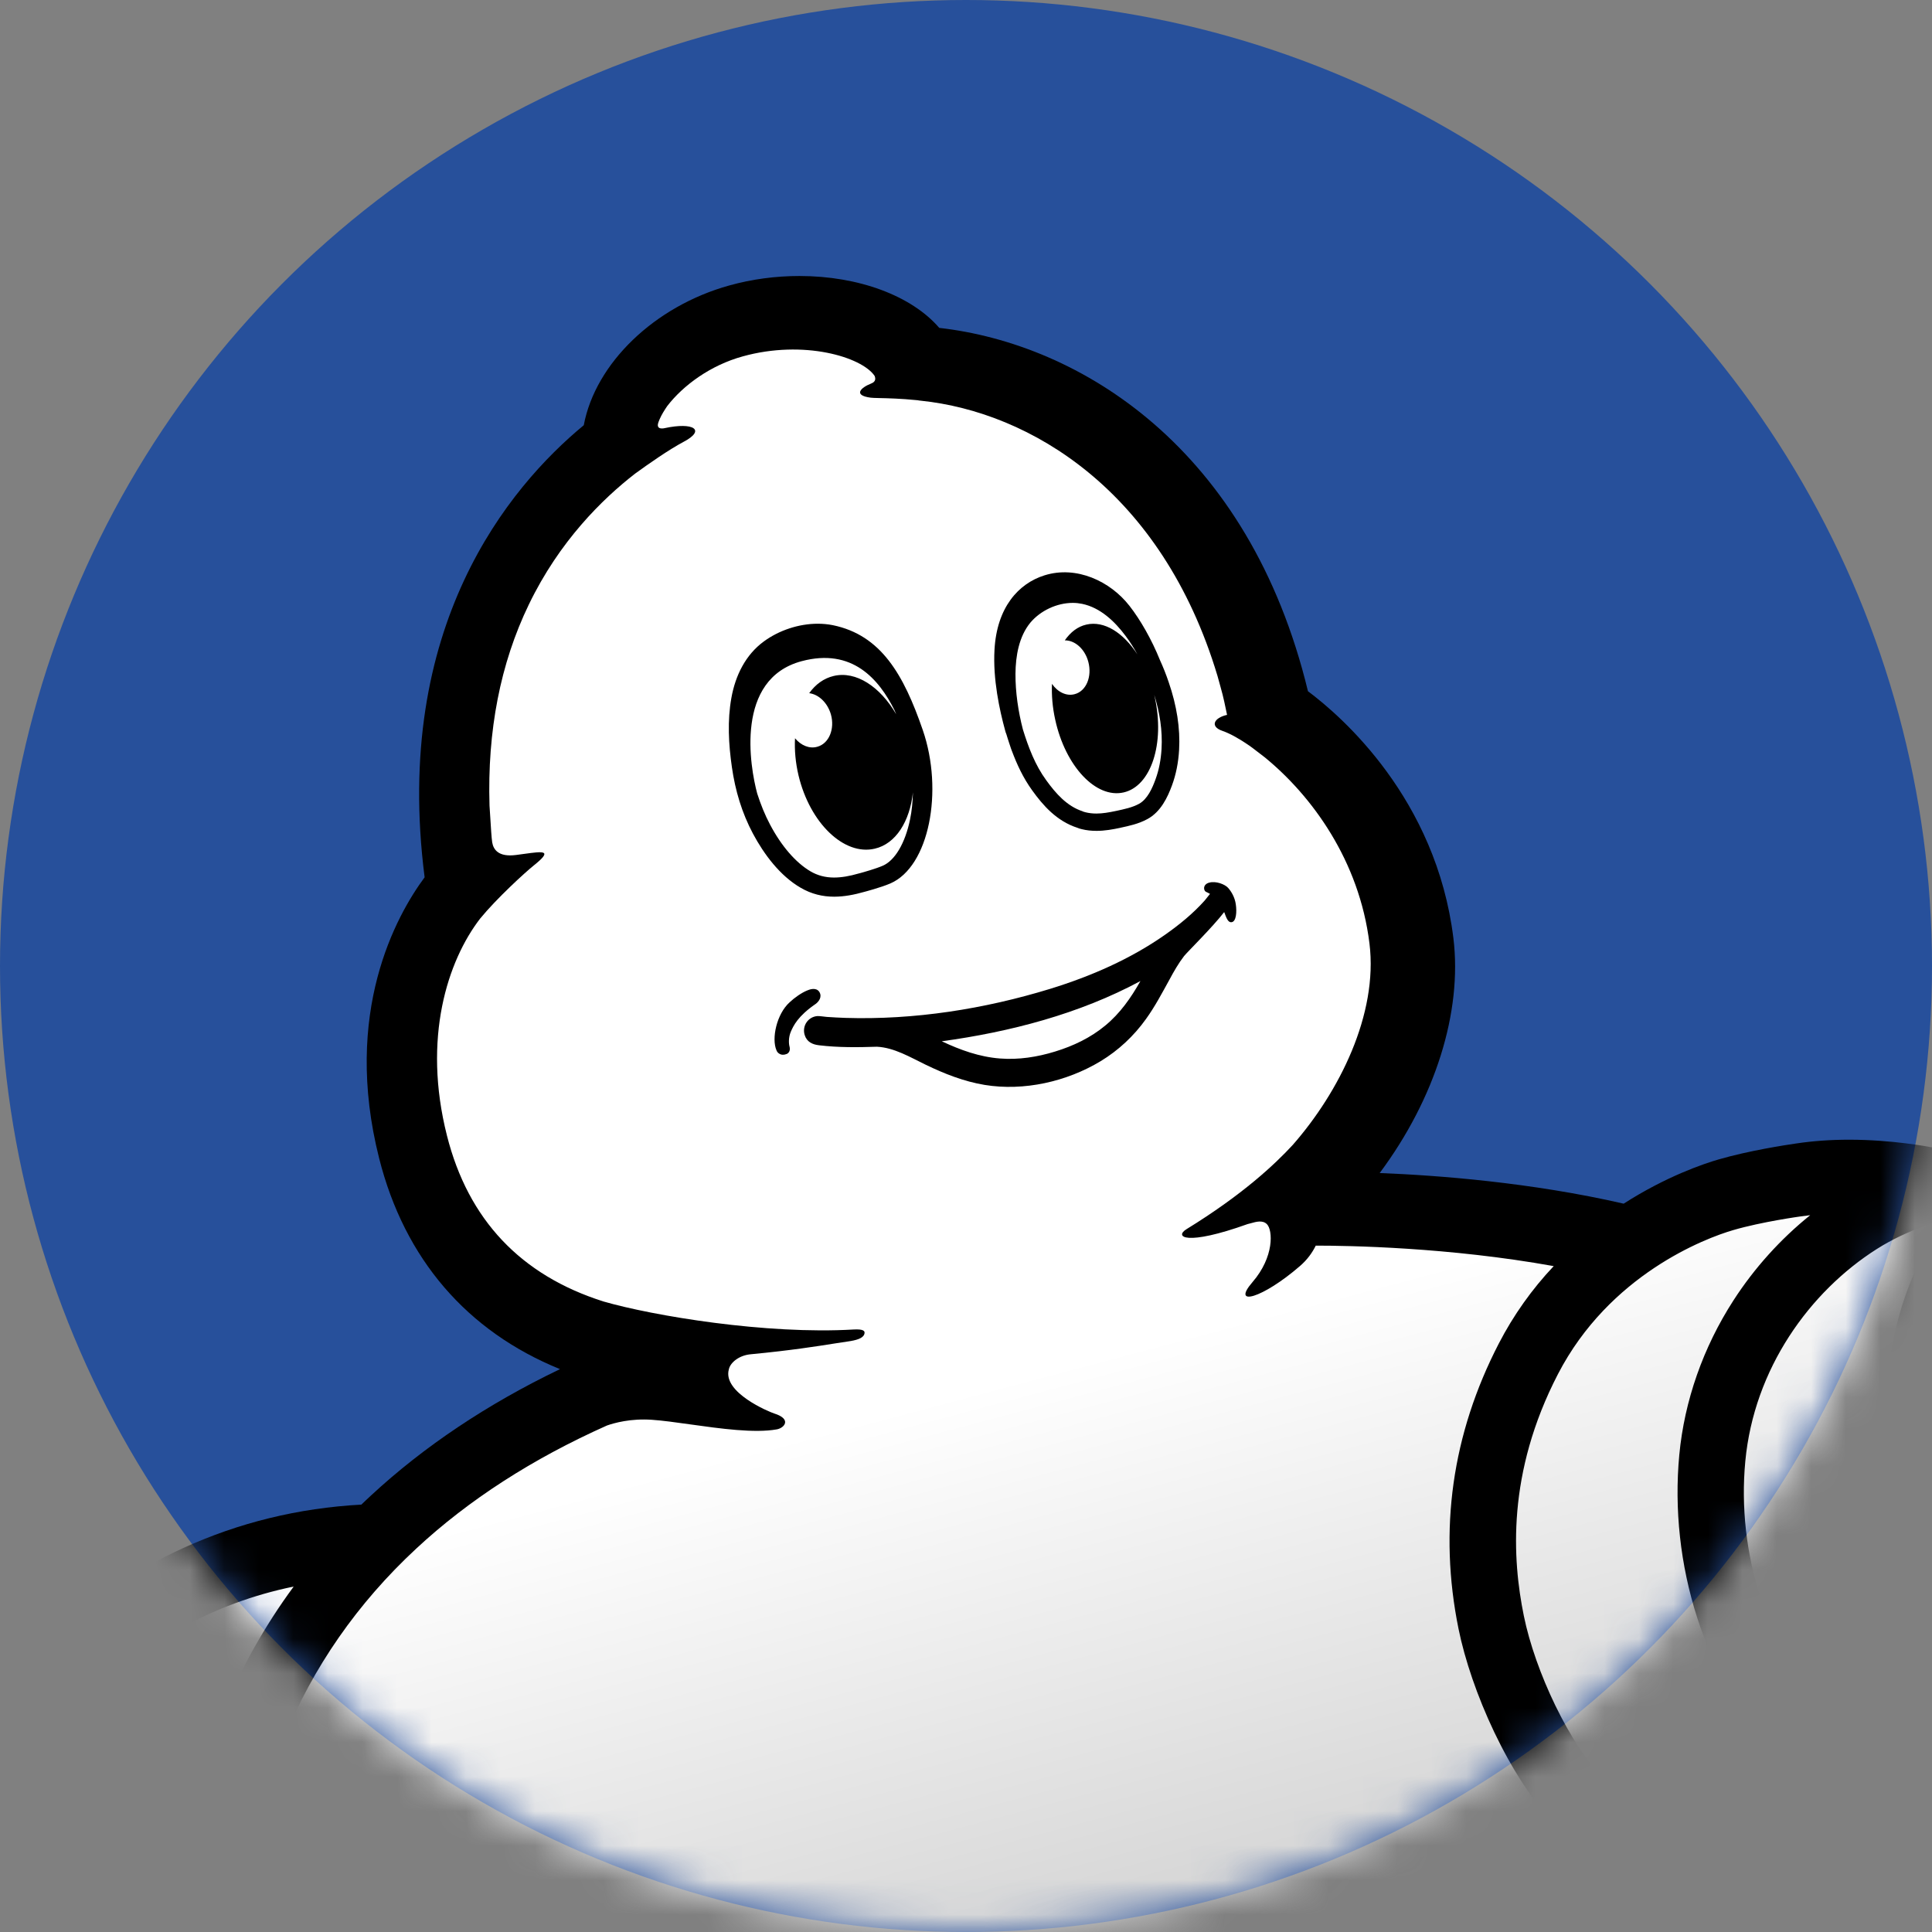
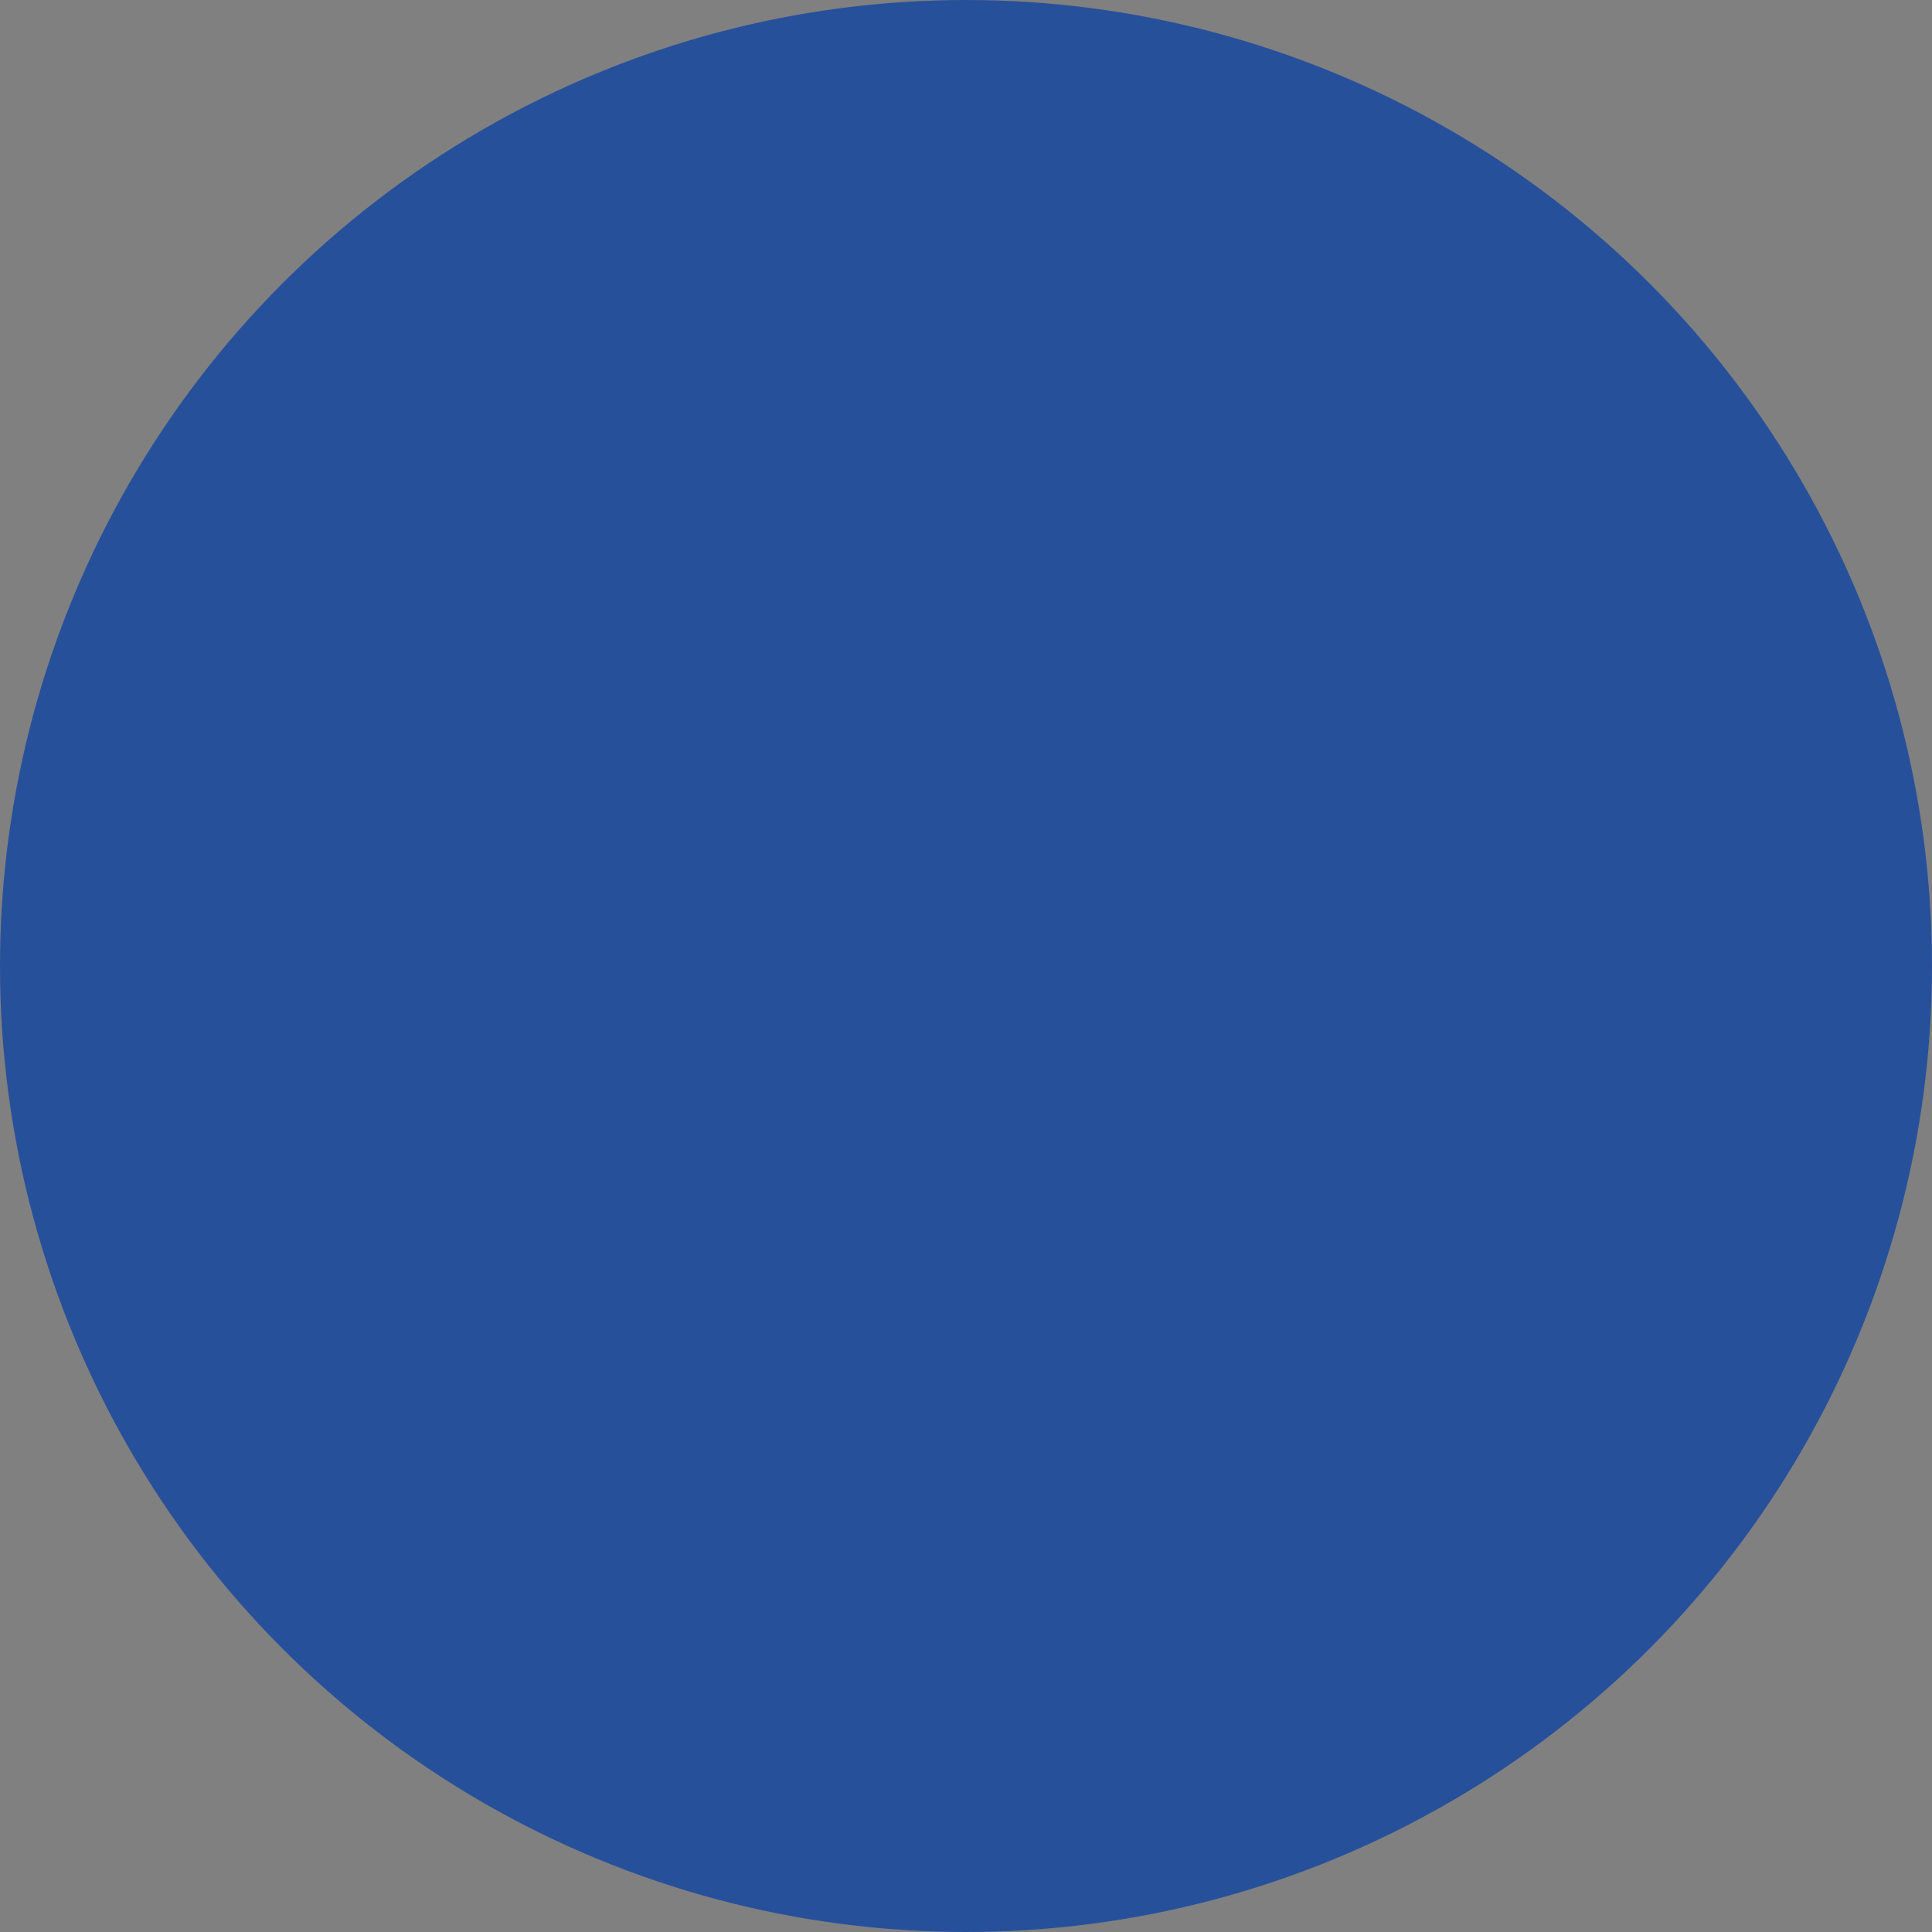
<svg xmlns="http://www.w3.org/2000/svg" width="56" height="56" viewBox="0 0 56 56" fill="none">
  <rect x="0" y="0" width="56" height="56" fill="#808080" stroke="none" />
  <g id="Cie Generale des Etablissements Michelin SCA" clip-path="url(#clip0_1145_408)">
    <circle id="CSR " cx="28" cy="28" r="28" fill="#27509B" />
    <mask id="mask0_1145_408" style="mask-type:alpha" maskUnits="userSpaceOnUse" x="0" y="0" width="56" height="56">
-       <circle id="CSR _2" cx="28" cy="28" r="28" fill="#27509B" />
-     </mask>
+       </mask>
    <g mask="url(#mask0_1145_408)">
      <g id="Group 2779">
-         <path id="Vector" d="M106.713 20.774L106.702 20.742C106.4 19.871 105.585 18.785 104.239 18.476C103.748 17.464 102.743 16.843 101.58 16.843C101.306 16.843 101.088 16.878 100.955 16.906C100.881 16.92 100.593 16.99 98.362 17.524L95.081 18.308C95.369 17.482 95.33 16.625 94.965 15.887C94.508 14.966 93.595 14.373 92.639 14.373C92.298 14.373 91.972 14.447 91.669 14.591L91.641 14.605C91.515 14.668 91.283 14.78 85.437 18.575C85.363 18.624 85.29 18.676 85.223 18.736C82.381 21.213 81.348 22.664 81.102 23.043C80.968 23.24 80.737 23.612 80.529 24.083C80.378 24.006 80.227 23.936 80.076 23.869C78.899 23.349 77.677 23.082 76.44 23.082C74.199 23.082 72.614 23.953 72.193 24.217C71.968 24.343 71.139 24.838 69.863 25.819C69.361 26.205 68.897 26.662 68.493 27.178C67.647 27.371 66.951 27.603 66.435 27.87C65.785 28.204 65.135 28.717 64.439 29.261L64.397 29.293C64.278 29.384 64.158 29.479 64.039 29.574C63.744 29.802 62.988 30.438 62.243 31.457L62.159 31.475C62.057 31.496 61.123 31.703 59.967 32.262C59.679 32.402 59.387 32.557 59.106 32.729C58.442 32.75 57.399 32.866 56.046 33.266L55.99 33.256C55.878 33.235 54.855 33.035 53.591 33.035C53.053 33.035 52.54 33.073 52.073 33.143C51.767 33.186 50.696 33.351 49.814 33.607C49.389 33.73 48.293 34.099 47.063 34.889C44.393 34.275 41.681 34.067 39.991 34.001C41.597 31.844 42.391 29.339 42.127 27.189C41.629 23.152 38.892 20.767 37.912 20.036C36.204 12.971 31.3 9.967 27.225 9.504C26.424 8.573 24.888 8 23.174 8C22.482 8 21.797 8.091 21.14 8.274C18.972 8.875 17.258 10.529 16.921 12.325C14.746 14.123 11.377 18.16 12.308 25.429C11.489 26.535 9.919 29.346 10.991 33.579C11.728 36.491 13.534 38.589 16.232 39.685C14.124 40.697 12.283 41.93 10.748 43.353C10.657 43.44 10.562 43.525 10.474 43.612C6.831 43.809 3.525 45.32 0.897 47.99C-1.878 50.815 -3.283 54.219 -3.975 56.576L-4 56.664H56.31C56.71 56.601 57.518 56.376 58.288 56.07C59.321 55.659 60.097 55.195 60.656 54.647C61.889 54.482 62.834 54.159 63.466 53.945C63.466 53.945 63.652 53.881 63.715 53.86C64.805 53.505 67.295 52.195 68.216 50.386C70.074 49.673 71.448 48.731 72.305 47.586C73.921 47.308 75.175 46.599 75.857 46.212C77.469 45.299 78.604 44.403 79.328 43.472C79.921 42.706 80.287 42.12 80.564 41.477C81.116 41.188 81.734 40.813 82.546 40.268C85.367 38.374 85.968 34.932 86.027 34.538C86.041 34.454 86.052 34.373 86.062 34.289C86.207 34.299 86.347 34.303 86.491 34.303C89.33 34.303 93.029 32.522 95.024 31.562L95.056 31.549C95.365 31.401 95.629 31.271 95.762 31.218C96.43 30.941 97.789 30.206 99.198 29.258C100.986 28.056 102.219 26.936 102.862 25.927C102.968 25.762 103.048 25.587 103.108 25.404L104.271 24.684C104.608 24.477 104.889 24.16 105.072 23.788C105.388 23.612 105.659 23.451 105.743 23.398C106.66 22.815 107.05 21.789 106.713 20.774Z" fill="black" />
        <g id="Group">
          <path id="Union" fill-rule="evenodd" clip-rule="evenodd" d="M12.064 44.888C10.36 46.469 9.067 48.331 8.22 50.414C7.082 53.218 7.058 55.649 7.1 56.559H53.048C52.061 56.555 51.137 56.435 50.297 56.197C47.532 55.413 46.081 53.927 45.122 52.944C43.728 51.514 42.635 48.981 42.277 47.217C41.694 44.35 42.087 41.568 43.443 38.944C43.868 38.122 44.402 37.37 45.035 36.699C41.992 36.151 39.08 36.105 38.138 36.105C38.036 36.312 37.892 36.513 37.682 36.695C36.596 37.637 35.676 37.89 36.304 37.163C36.937 36.432 36.895 35.655 36.722 35.483C36.599 35.36 36.413 35.412 36.261 35.455C36.227 35.464 36.194 35.473 36.164 35.48C34.362 36.126 34.031 35.849 34.393 35.627C36.009 34.633 36.944 33.758 37.471 33.186C38.816 31.654 39.947 29.402 39.695 27.35C39.4 24.944 38.026 23.068 36.659 21.951C36.529 21.849 36.385 21.74 36.315 21.687L36.199 21.603C36.192 21.599 36.185 21.596 36.181 21.592C36.181 21.589 36.178 21.589 36.178 21.589C35.957 21.438 35.676 21.269 35.433 21.185C35.061 21.058 35.187 20.805 35.567 20.721C35.553 20.661 35.541 20.599 35.528 20.537C35.499 20.4 35.471 20.261 35.437 20.131C35.419 20.067 35.402 20.002 35.385 19.938L35.385 19.937L35.385 19.937L35.385 19.937C35.354 19.821 35.323 19.705 35.289 19.59C33.677 14.225 29.858 11.945 26.696 11.615C26.661 11.612 26.629 11.608 26.598 11.601C26.109 11.552 25.724 11.543 25.485 11.538C25.363 11.535 25.278 11.533 25.238 11.527C24.725 11.46 24.939 11.239 25.252 11.116C25.379 11.067 25.386 10.983 25.351 10.895C24.975 10.343 23.292 9.841 21.532 10.329C20.594 10.586 19.803 11.169 19.34 11.77C19.259 11.889 19.181 12.012 19.122 12.146C19.111 12.168 19.102 12.192 19.094 12.215C19.089 12.228 19.085 12.242 19.08 12.255C19.009 12.479 19.269 12.409 19.269 12.409C20.102 12.23 20.471 12.462 19.81 12.809C19.392 13.031 18.809 13.438 18.412 13.726C17.463 14.461 16.213 15.687 15.328 17.524C14.502 19.232 14.123 21.185 14.189 23.352C14.196 23.443 14.203 23.565 14.211 23.694C14.228 23.974 14.247 24.292 14.267 24.417C14.302 24.624 14.446 24.849 14.959 24.782C15.039 24.772 15.115 24.761 15.187 24.751L15.188 24.751L15.188 24.751L15.188 24.751L15.189 24.751C15.755 24.673 16.038 24.634 15.465 25.091C15.215 25.292 14.4 26.037 13.919 26.623C12.974 27.849 12.239 30.091 12.956 32.919C13.571 35.353 15.096 36.966 17.495 37.725C18.928 38.139 22.206 38.687 24.746 38.536C25.017 38.522 25.087 38.571 25.052 38.673C25.01 38.796 24.817 38.849 24.571 38.884C24.474 38.897 24.352 38.916 24.202 38.94C23.712 39.018 22.927 39.143 21.771 39.253C21.423 39.281 21.18 39.492 21.131 39.671C21.131 39.671 21.124 39.692 21.124 39.699C20.948 40.363 22.287 40.922 22.442 40.971C22.965 41.136 22.726 41.396 22.515 41.431C21.87 41.547 20.88 41.409 20.01 41.287L20.01 41.287L20.01 41.287L20.01 41.287C19.593 41.228 19.203 41.174 18.893 41.153C18.279 41.111 17.804 41.245 17.593 41.319C15.437 42.281 13.582 43.476 12.064 44.888ZM-1.868 56.562H5.176C5.133 55.396 5.204 52.733 6.437 49.694C6.974 48.373 7.666 47.136 8.513 45.987C6.166 46.469 4.08 47.632 2.284 49.459C0.486 51.285 -0.972 53.79 -1.868 56.562ZM55.736 54.338C55.699 54.344 55.645 54.355 55.575 54.368C55.165 54.447 54.22 54.63 53.091 54.63C52.378 54.63 51.591 54.556 50.822 54.338C48.626 53.716 47.505 52.624 46.504 51.594C45.499 50.565 44.498 48.457 44.168 46.831C43.837 45.204 43.669 42.706 45.158 39.829C46.648 36.952 49.413 35.894 50.239 35.655C51.064 35.413 52.195 35.258 52.195 35.258C52.287 35.244 52.378 35.234 52.469 35.223L52.469 35.223C51.609 35.915 50.85 36.755 50.245 37.693C49.367 39.053 48.823 40.602 48.675 42.172C48.528 43.736 48.703 45.362 49.191 46.88C49.676 48.401 50.463 49.782 51.461 50.871C52.417 51.914 53.593 52.785 54.865 53.386C55.48 53.678 56.109 53.903 56.741 54.061C56.267 54.219 55.88 54.314 55.736 54.338ZM62.541 51.704C62.634 51.672 62.721 51.642 62.801 51.615C63.261 51.465 63.897 51.138 64.487 50.73C64.354 50.737 64.22 50.741 64.087 50.741C62.829 50.741 61.599 50.481 60.437 49.961C59.179 49.399 58.072 48.552 57.155 47.442C56.46 46.606 55.876 45.629 55.371 44.463C54.397 42.221 54.257 38.459 56.252 35.501C56.288 35.448 56.323 35.399 56.358 35.35C56.172 35.406 55.978 35.469 55.782 35.539C55.321 35.701 54.851 35.919 54.401 36.203C52.451 37.44 50.842 39.674 50.589 42.351C50.336 45.028 51.232 47.772 52.876 49.567C54.517 51.363 56.769 52.36 58.701 52.395H58.87C60.518 52.395 61.757 51.972 62.541 51.704ZM66.782 48.331C66.033 48.591 65.117 48.812 64.094 48.812C63.205 48.812 62.236 48.647 61.227 48.197C59.06 47.231 57.876 45.369 57.145 43.693C56.418 42.018 56.249 38.968 57.855 36.579C58.726 35.286 59.987 34.514 60.964 34.071C60.321 35.947 60.029 38.863 62.088 42.33L62.102 42.355L62.116 42.38C63.156 44.02 64.509 45.288 66.135 46.146C67.098 46.651 68.138 46.996 69.192 47.164C68.443 47.684 67.555 48.06 66.782 48.331ZM70.888 45.348C72.437 45.302 73.66 44.642 74.534 44.147C75.279 43.725 76.484 42.984 77.215 42.134C76.853 42.19 76.453 42.225 76.024 42.225C74.461 42.225 72.904 41.772 71.397 40.883C69.539 39.787 68.137 38.1 67.343 36.01C66.739 34.426 66.525 32.662 66.763 31.285C66.795 31.099 66.893 30.54 67.15 29.82C66.708 30.068 66.171 30.49 65.607 30.933C65.476 31.036 65.344 31.14 65.211 31.243C64.055 32.139 60.51 35.884 63.749 41.347C65.583 44.245 68.369 45.352 70.677 45.352C70.747 45.352 70.818 45.352 70.888 45.348Z" fill="url(#paint0_linear_1145_408)" />
        </g>
-         <path id="Vector_2" d="M29.434 19.53C29.431 20.064 29.515 20.63 29.649 21.143C29.81 21.663 30.003 22.175 30.327 22.618C30.601 22.997 30.927 23.37 31.384 23.517H31.377C31.377 23.517 31.388 23.521 31.419 23.532C31.447 23.539 31.458 23.542 31.458 23.542H31.454C31.563 23.57 31.672 23.581 31.781 23.581C31.96 23.581 32.143 23.549 32.361 23.503C32.582 23.454 32.814 23.409 33.014 23.3C33.26 23.166 33.401 22.843 33.492 22.593C33.597 22.309 33.65 22.01 33.668 21.708C33.699 21.174 33.615 20.651 33.457 20.141C33.46 20.162 33.467 20.183 33.471 20.208C33.77 21.554 33.362 22.79 32.568 22.969C31.767 23.152 30.882 22.211 30.587 20.865C30.506 20.503 30.478 20.148 30.492 19.822C30.657 20.061 30.913 20.187 31.152 20.12C31.486 20.032 31.658 19.611 31.546 19.186C31.447 18.81 31.156 18.557 30.864 18.561C31.029 18.322 31.24 18.16 31.489 18.104C32.006 17.984 32.561 18.339 32.968 18.968C32.867 18.782 32.754 18.603 32.624 18.43C32.312 18.012 31.893 17.612 31.366 17.503C31.279 17.485 31.187 17.475 31.096 17.475C30.632 17.475 30.158 17.7 29.866 18.047C29.533 18.452 29.438 19.017 29.434 19.53ZM29.132 21.164C28.974 20.587 28.777 19.688 28.826 18.834C28.893 17.605 29.522 16.913 30.274 16.677C31.201 16.386 32.182 16.846 32.74 17.563C33.053 17.963 33.383 18.539 33.622 19.133C33.713 19.333 33.798 19.544 33.875 19.773C34.11 20.454 34.212 21.111 34.177 21.733C34.156 22.105 34.086 22.453 33.97 22.766C33.843 23.11 33.647 23.532 33.257 23.742C32.997 23.883 32.723 23.939 32.48 23.992L32.47 23.995C32.255 24.041 32.023 24.083 31.785 24.083C31.637 24.083 31.497 24.069 31.356 24.034C31.335 24.03 31.314 24.023 31.289 24.016C31.286 24.016 31.282 24.016 31.279 24.013C31.268 24.009 31.258 24.006 31.251 24.002L31.244 23.999L31.233 23.995C30.622 23.799 30.225 23.335 29.919 22.91C29.652 22.541 29.473 22.147 29.332 21.771L29.329 21.764C29.329 21.764 29.297 21.684 29.252 21.54C29.224 21.452 29.195 21.367 29.171 21.283L29.167 21.273L29.164 21.262C29.15 21.238 29.143 21.199 29.132 21.164ZM31.423 23.528C31.433 23.532 31.447 23.535 31.458 23.539C31.447 23.535 31.402 23.521 31.388 23.517C31.402 23.521 31.412 23.524 31.423 23.528ZM22.32 23.9C22.65 24.526 23.065 25.003 23.487 25.253C23.694 25.376 23.922 25.436 24.175 25.436C24.386 25.436 24.621 25.397 24.899 25.316L24.913 25.313C25.032 25.281 25.391 25.179 25.584 25.095C25.939 24.944 26.237 24.441 26.378 23.753C26.431 23.5 26.455 23.233 26.462 22.966C26.371 23.806 25.967 24.459 25.356 24.599C24.467 24.81 23.476 23.858 23.146 22.478C23.058 22.105 23.026 21.74 23.044 21.399C23.216 21.606 23.462 21.712 23.69 21.645C24.028 21.554 24.203 21.129 24.084 20.707C23.985 20.366 23.729 20.127 23.455 20.092C23.638 19.836 23.88 19.66 24.165 19.593C24.814 19.439 25.514 19.906 25.977 20.703C25.96 20.661 25.942 20.619 25.925 20.581C25.479 19.692 24.706 18.771 23.234 19.165C21.298 19.685 21.737 22.218 21.948 23.001C22.05 23.317 22.169 23.616 22.32 23.9ZM21.825 24.164C21.502 23.556 21.312 22.917 21.214 22.235C21.119 21.575 21.08 20.886 21.2 20.226C21.316 19.579 21.611 18.979 22.141 18.592C22.577 18.272 23.149 18.079 23.704 18.079C23.852 18.079 24 18.093 24.14 18.121C25.538 18.409 26.192 19.551 26.747 21.16C27.355 22.924 26.933 25.123 25.805 25.608C25.528 25.727 25.057 25.85 25.057 25.85C24.762 25.934 24.47 25.991 24.179 25.991C23.848 25.991 23.522 25.917 23.206 25.731C22.612 25.387 22.148 24.768 21.825 24.164ZM33.056 28.436C31.289 29.388 29.28 29.911 27.298 30.182C27.836 30.435 28.387 30.635 28.985 30.681C29.526 30.723 30.063 30.639 30.58 30.48C31.107 30.319 31.612 30.08 32.038 29.725C32.466 29.374 32.782 28.921 33.056 28.436ZM35.705 26.729C35.593 26.75 35.547 26.605 35.484 26.437C35.136 26.887 34.419 27.589 34.321 27.712C34.159 27.923 34.026 28.155 33.9 28.39C33.685 28.78 33.478 29.174 33.218 29.535C32.867 30.027 32.42 30.445 31.904 30.758C30.92 31.352 29.68 31.633 28.542 31.447C27.941 31.348 27.372 31.123 26.828 30.86C26.385 30.646 25.921 30.365 25.419 30.34C24.864 30.358 24.295 30.365 23.743 30.298C23.553 30.277 23.388 30.203 23.325 30.003C23.241 29.739 23.423 29.469 23.697 29.451C23.789 29.451 23.877 29.469 23.968 29.476C24.147 29.486 24.323 29.5 24.502 29.504C26.504 29.567 28.531 29.247 30.443 28.661C31.616 28.299 32.758 27.803 33.766 27.097C34.181 26.806 34.578 26.483 34.918 26.103C34.968 26.047 35.017 25.973 35.073 25.91C35.034 25.889 34.999 25.868 34.971 25.857C34.873 25.822 34.859 25.632 35.052 25.583C35.245 25.53 35.505 25.632 35.596 25.734C35.688 25.836 35.793 26.008 35.821 26.216C35.853 26.433 35.832 26.704 35.705 26.729ZM23.641 29.1C23.125 29.455 22.998 29.732 22.924 29.901C22.851 30.07 22.861 30.252 22.886 30.34C22.91 30.428 22.882 30.516 22.802 30.551H22.798C22.794 30.554 22.791 30.554 22.788 30.554C22.707 30.586 22.64 30.572 22.605 30.551C22.559 30.53 22.524 30.491 22.506 30.442C22.359 30.105 22.51 29.391 22.889 29.051C23.026 28.921 23.23 28.777 23.395 28.71C23.459 28.682 23.652 28.608 23.747 28.748C23.841 28.896 23.729 29.037 23.641 29.1Z" fill="black" />
      </g>
    </g>
  </g>
  <defs>
    <linearGradient id="paint0_linear_1145_408" x1="33" y1="39" x2="37.673" y2="56.562" gradientUnits="userSpaceOnUse">
      <stop stop-color="white" />
      <stop offset="1" stop-color="#D0D0D0" />
    </linearGradient>
    <clipPath id="clip0_1145_408">
      <rect width="56" height="56" fill="white" />
    </clipPath>
  </defs>
</svg>